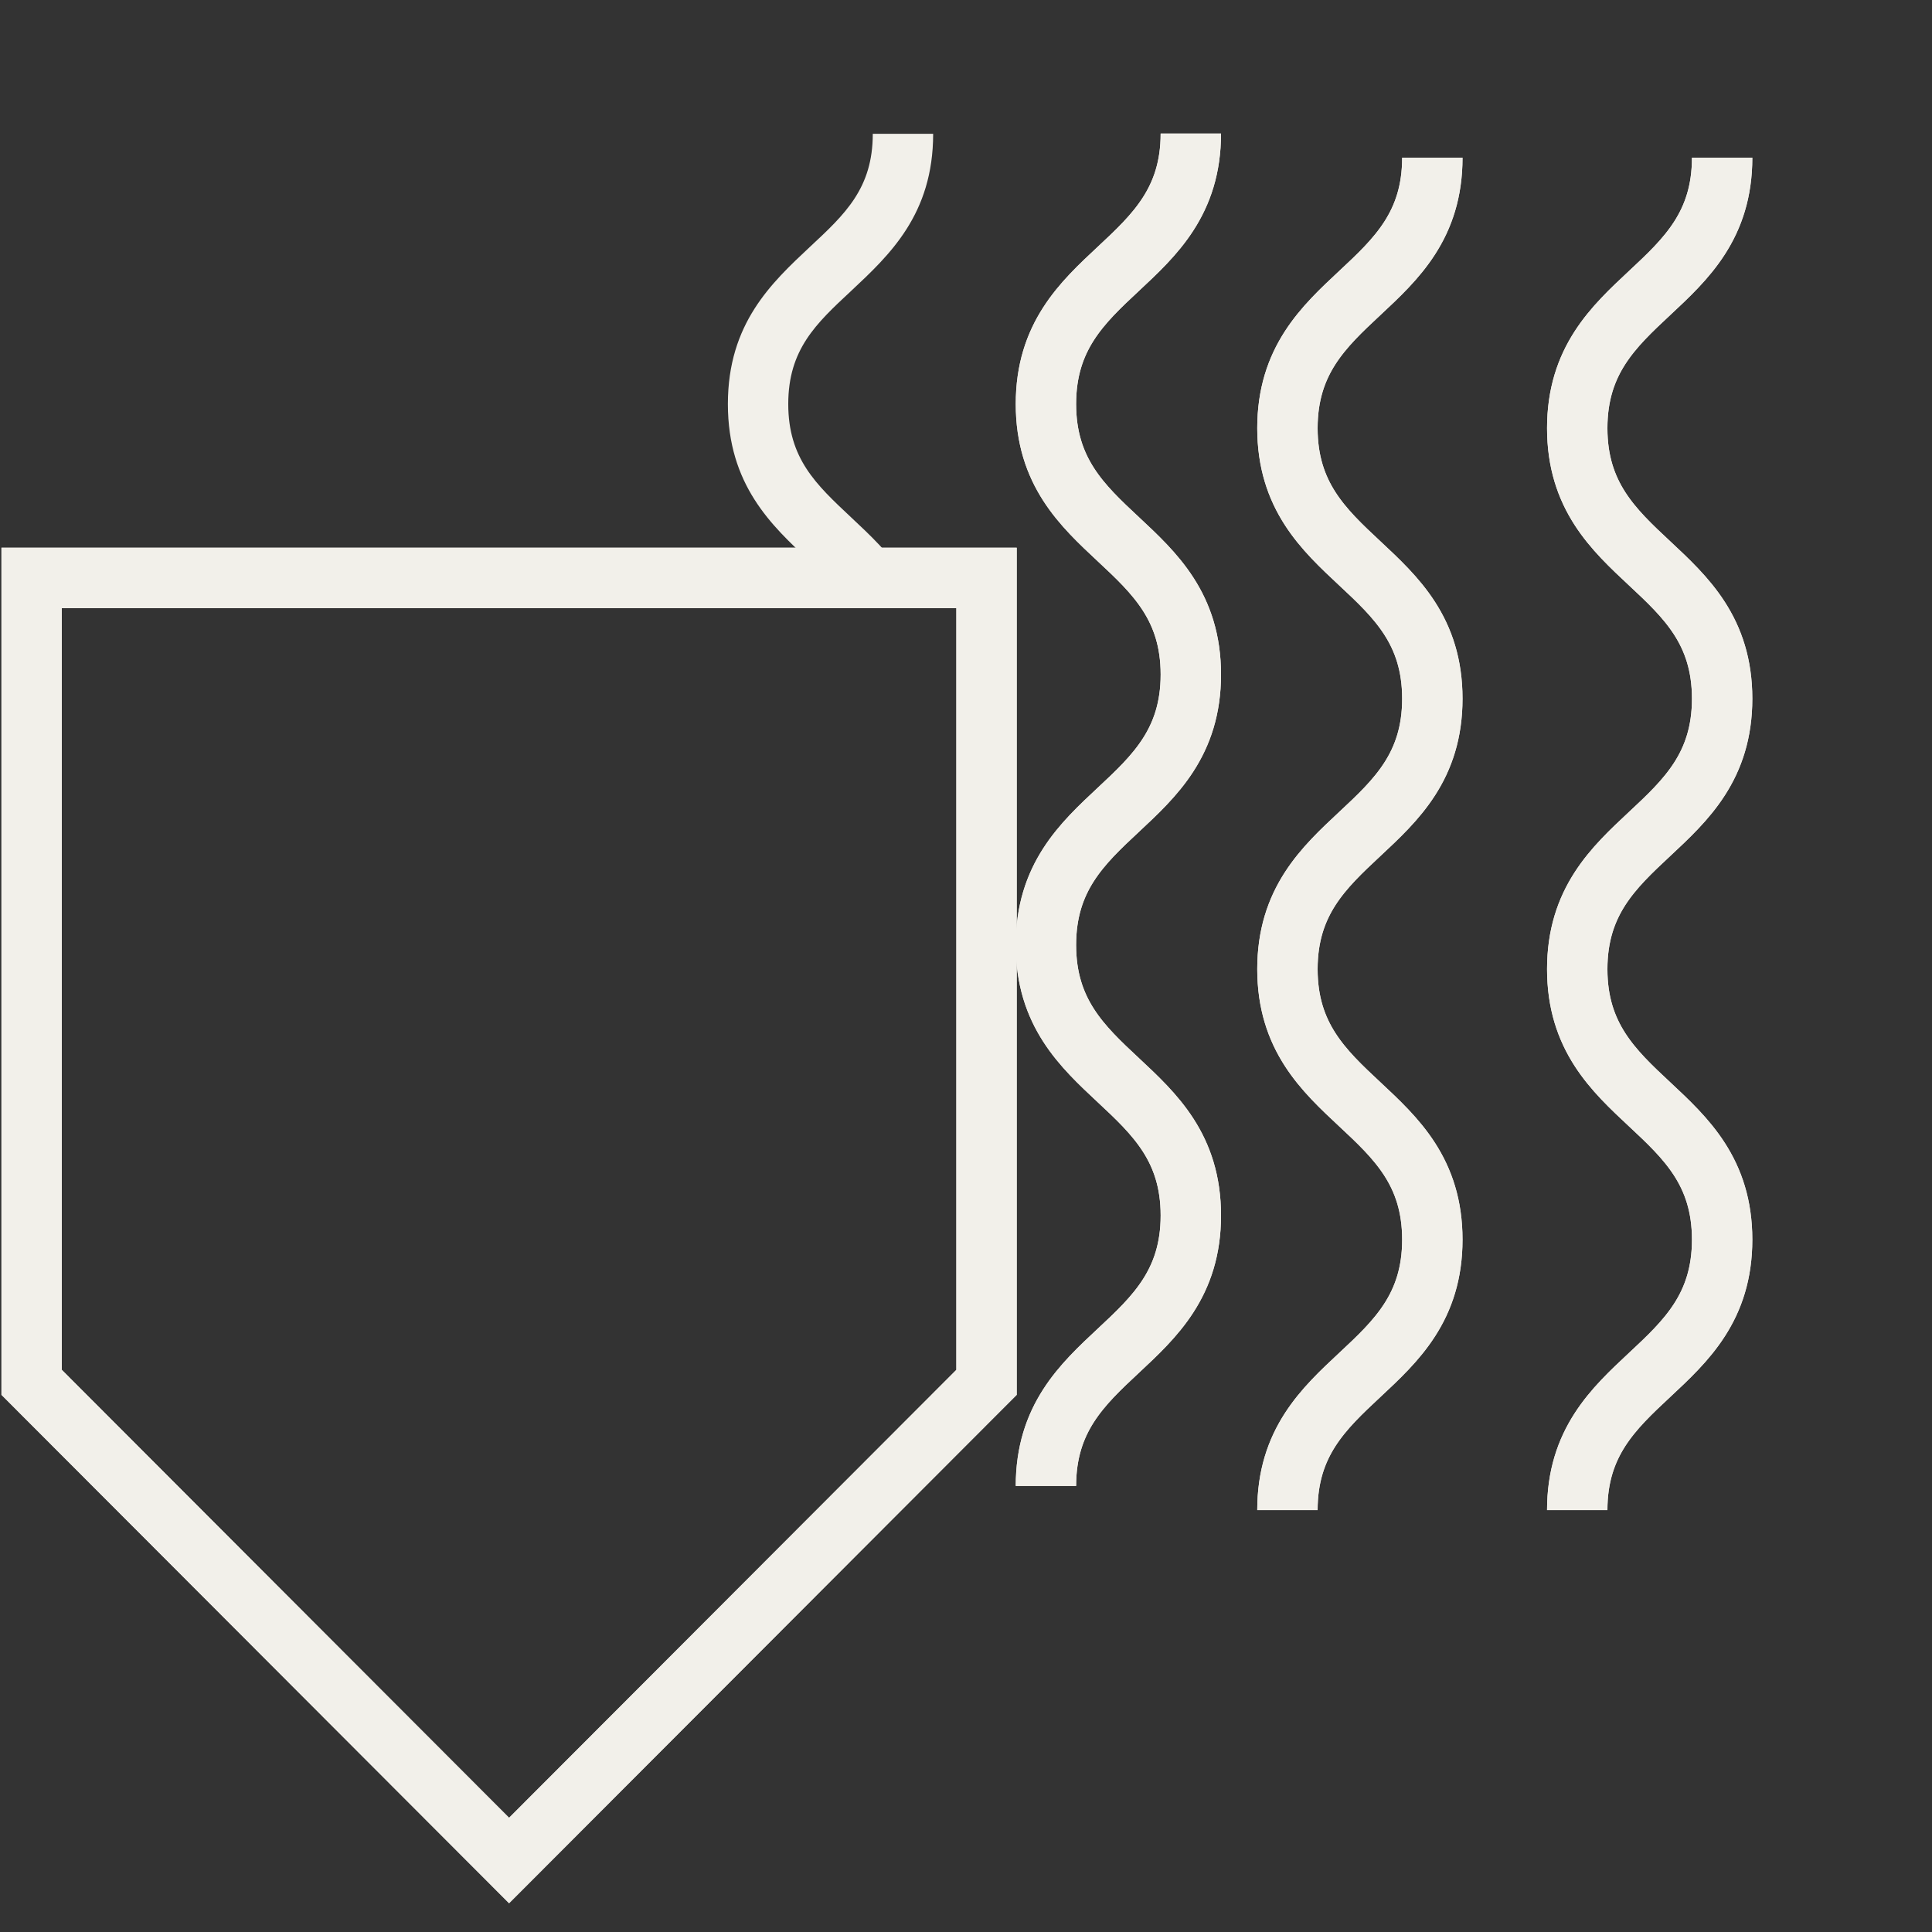
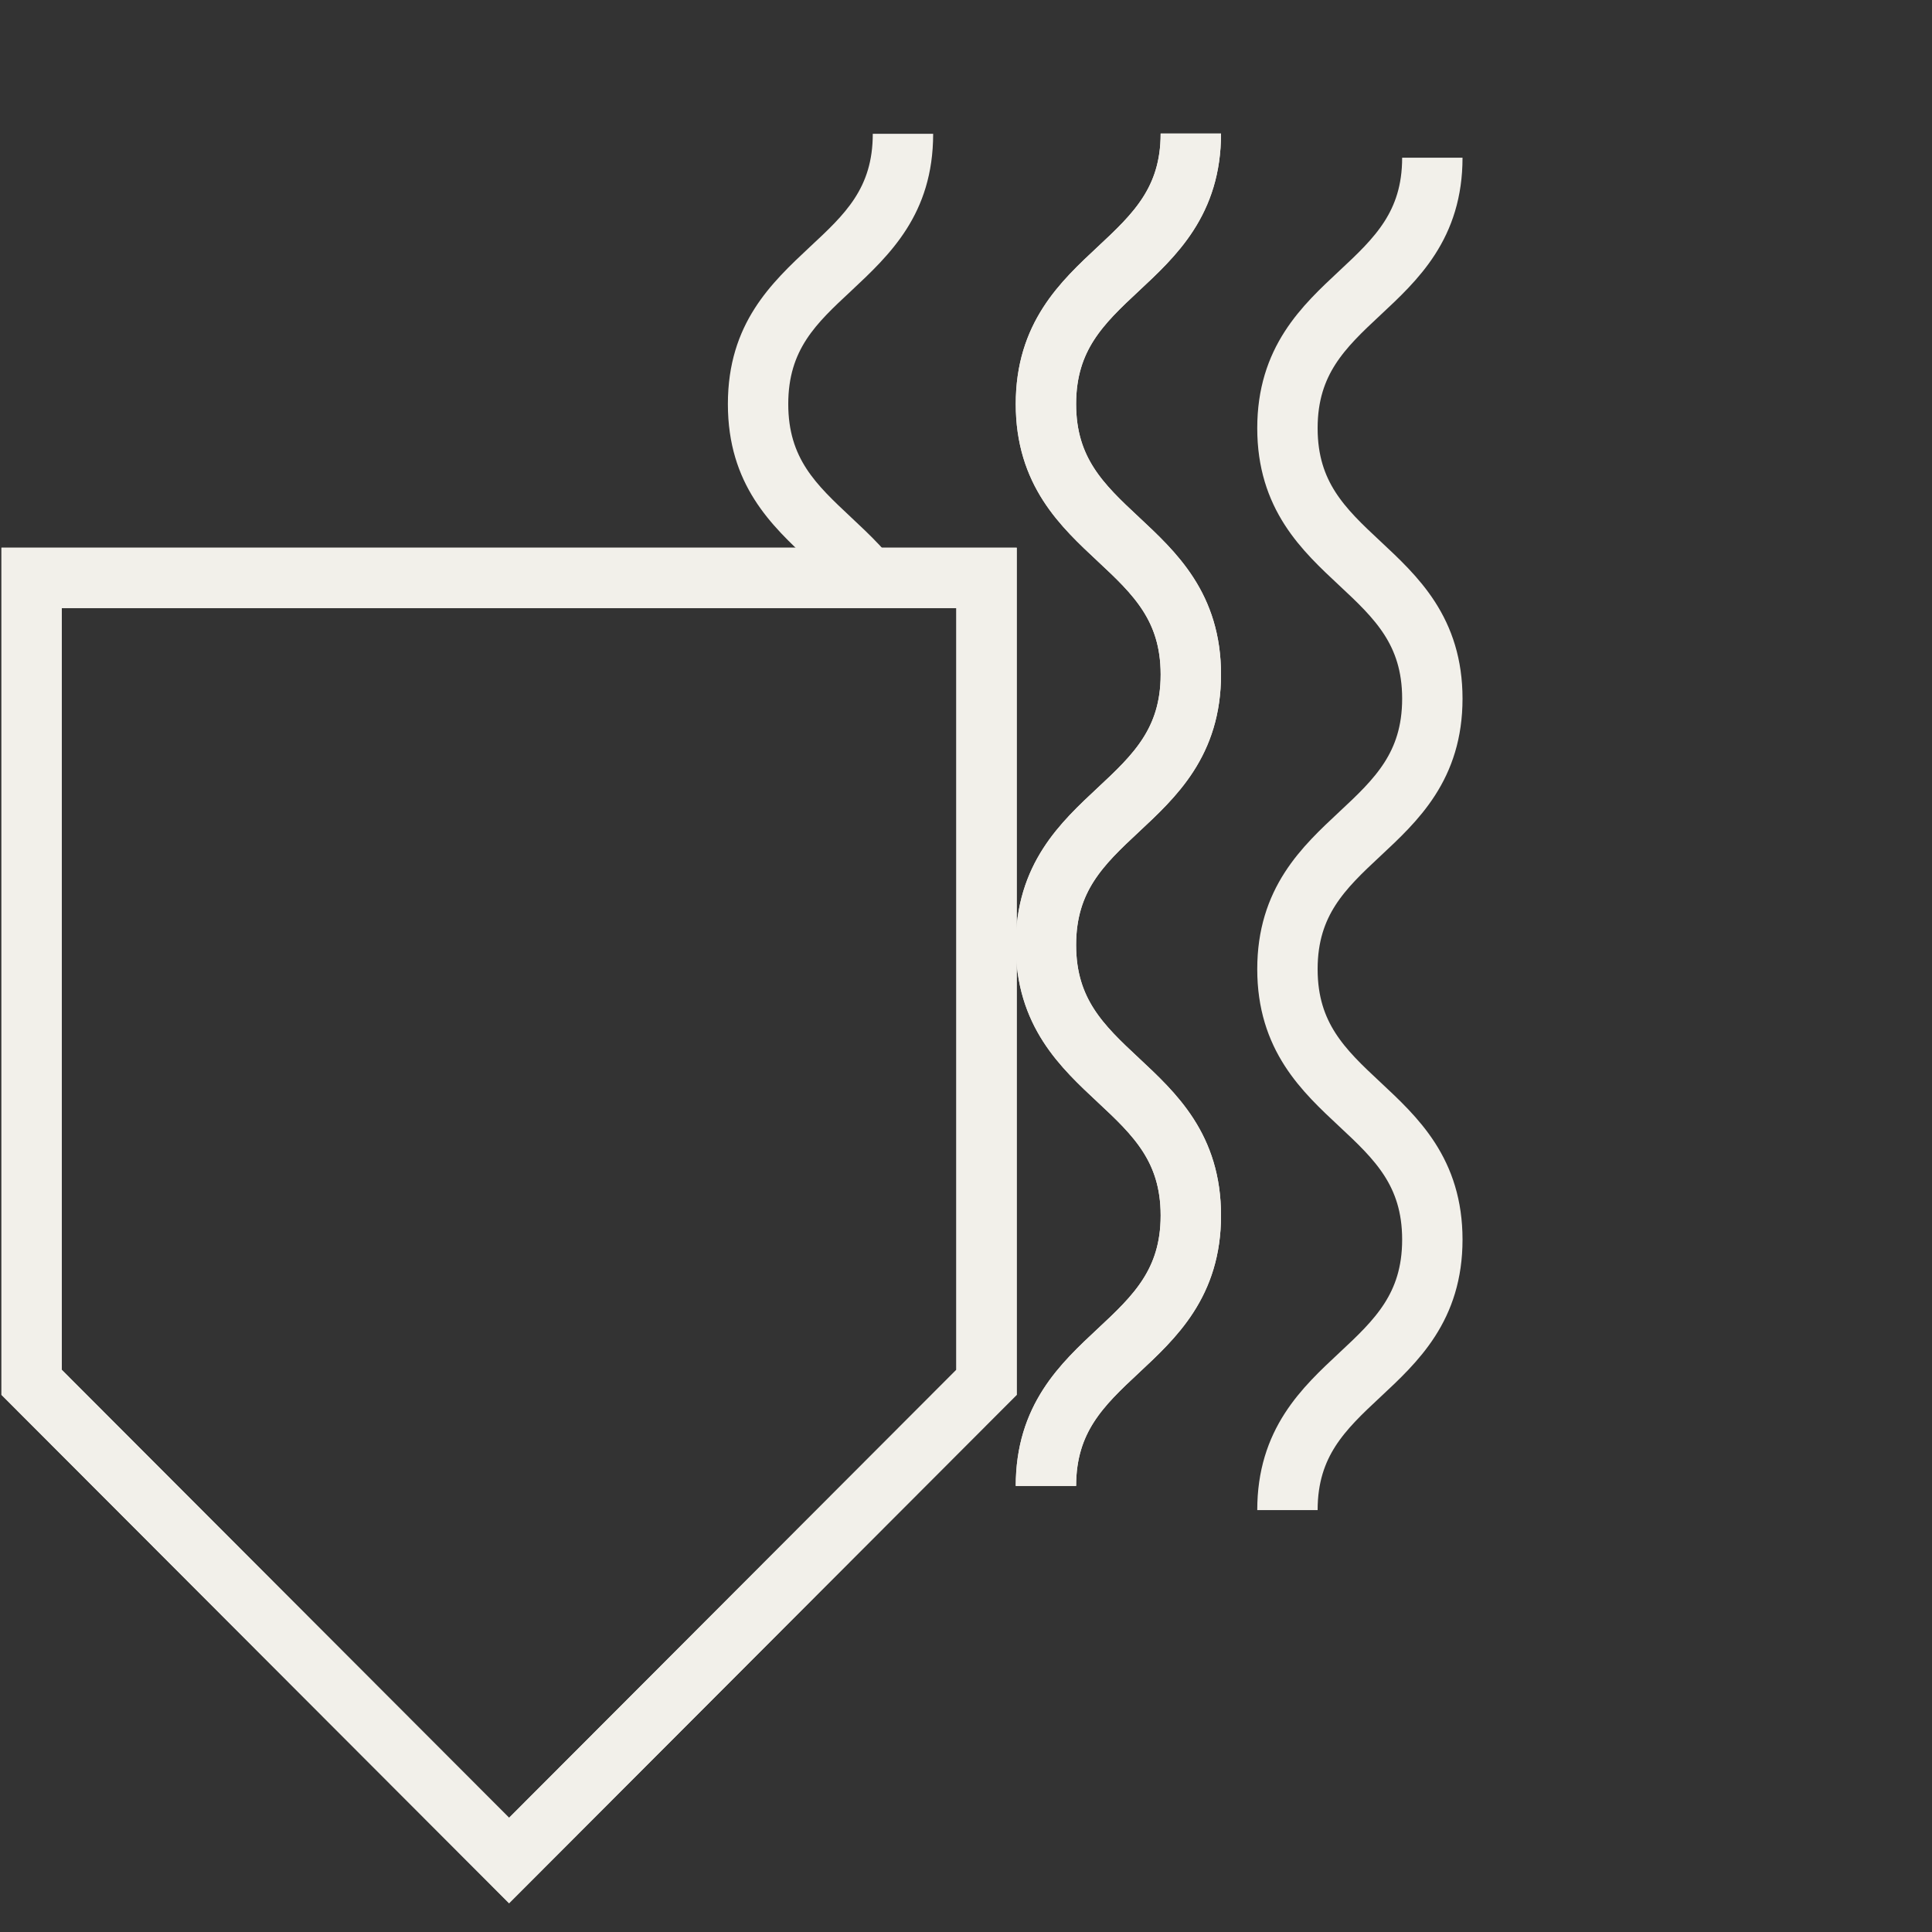
<svg xmlns="http://www.w3.org/2000/svg" id="Calque_1" data-name="Calque 1" viewBox="0 0 80 80">
  <rect x="0" y="0" width="80" height="80" fill="#333333" stroke="none" />
  <defs>
    <style> .cls-1, .cls-2 { fill: none; } .cls-1, .cls-3 { stroke-width: 0px; } .cls-2 { stroke: #f2f0ea; stroke-miterlimit: 10; stroke-width: 2.5px; } .cls-3 { fill: #f2f0ea; } </style>
  </defs>
  <path class="cls-2" d="M1.31,23.93h39.54v33.31l-19.77,19.8L1.31,57.24V23.93Z" />
  <path class="cls-2" d="M49.31,5.53c0,5.6-6,5.6-6,11.2s6,5.6,6,11.2-6,5.6-6,11.2,6,5.6,6,11.2-6,5.6-6,11.2" />
  <path class="cls-2" d="M59.31,6.53c0,5.6-6,5.6-6,11.2s6,5.6,6,11.2-6,5.6-6,11.2,6,5.6,6,11.2-6,5.6-6,11.2" />
-   <path class="cls-2" d="M71.31,6.53c0,5.6-6,5.6-6,11.2s6,5.6,6,11.2-6,5.6-6,11.2,6,5.6,6,11.2-6,5.6-6,11.2" />
  <path class="cls-2" d="M1.31,23.93h39.54v33.31l-19.77,19.8L1.31,57.24V23.93Z" />
  <path class="cls-2" d="M49.31,5.53c0,5.6-6,5.6-6,11.2s6,5.6,6,11.2-6,5.6-6,11.2,6,5.6,6,11.2-6,5.6-6,11.2" />
  <path class="cls-3" d="M33.53,23.24c.25.24.49.46.72.69h3.25c-.65-1-1.48-1.78-2.26-2.51-1.45-1.36-2.6-2.43-2.6-4.69s1.15-3.33,2.6-4.68c1.59-1.49,3.4-3.17,3.4-6.51h-2.5c0,2.26-1.15,3.33-2.6,4.68-1.59,1.49-3.4,3.17-3.4,6.51s1.8,5.03,3.4,6.51Z" />
-   <path class="cls-2" d="M59.31,6.53c0,5.6-6,5.6-6,11.2s6,5.6,6,11.2-6,5.6-6,11.2,6,5.6,6,11.2-6,5.6-6,11.2" />
-   <path class="cls-2" d="M71.31,6.53c0,5.6-6,5.6-6,11.2s6,5.6,6,11.2-6,5.6-6,11.2,6,5.6,6,11.2-6,5.6-6,11.2" />
  <rect class="cls-1" width="80" height="80" />
</svg>